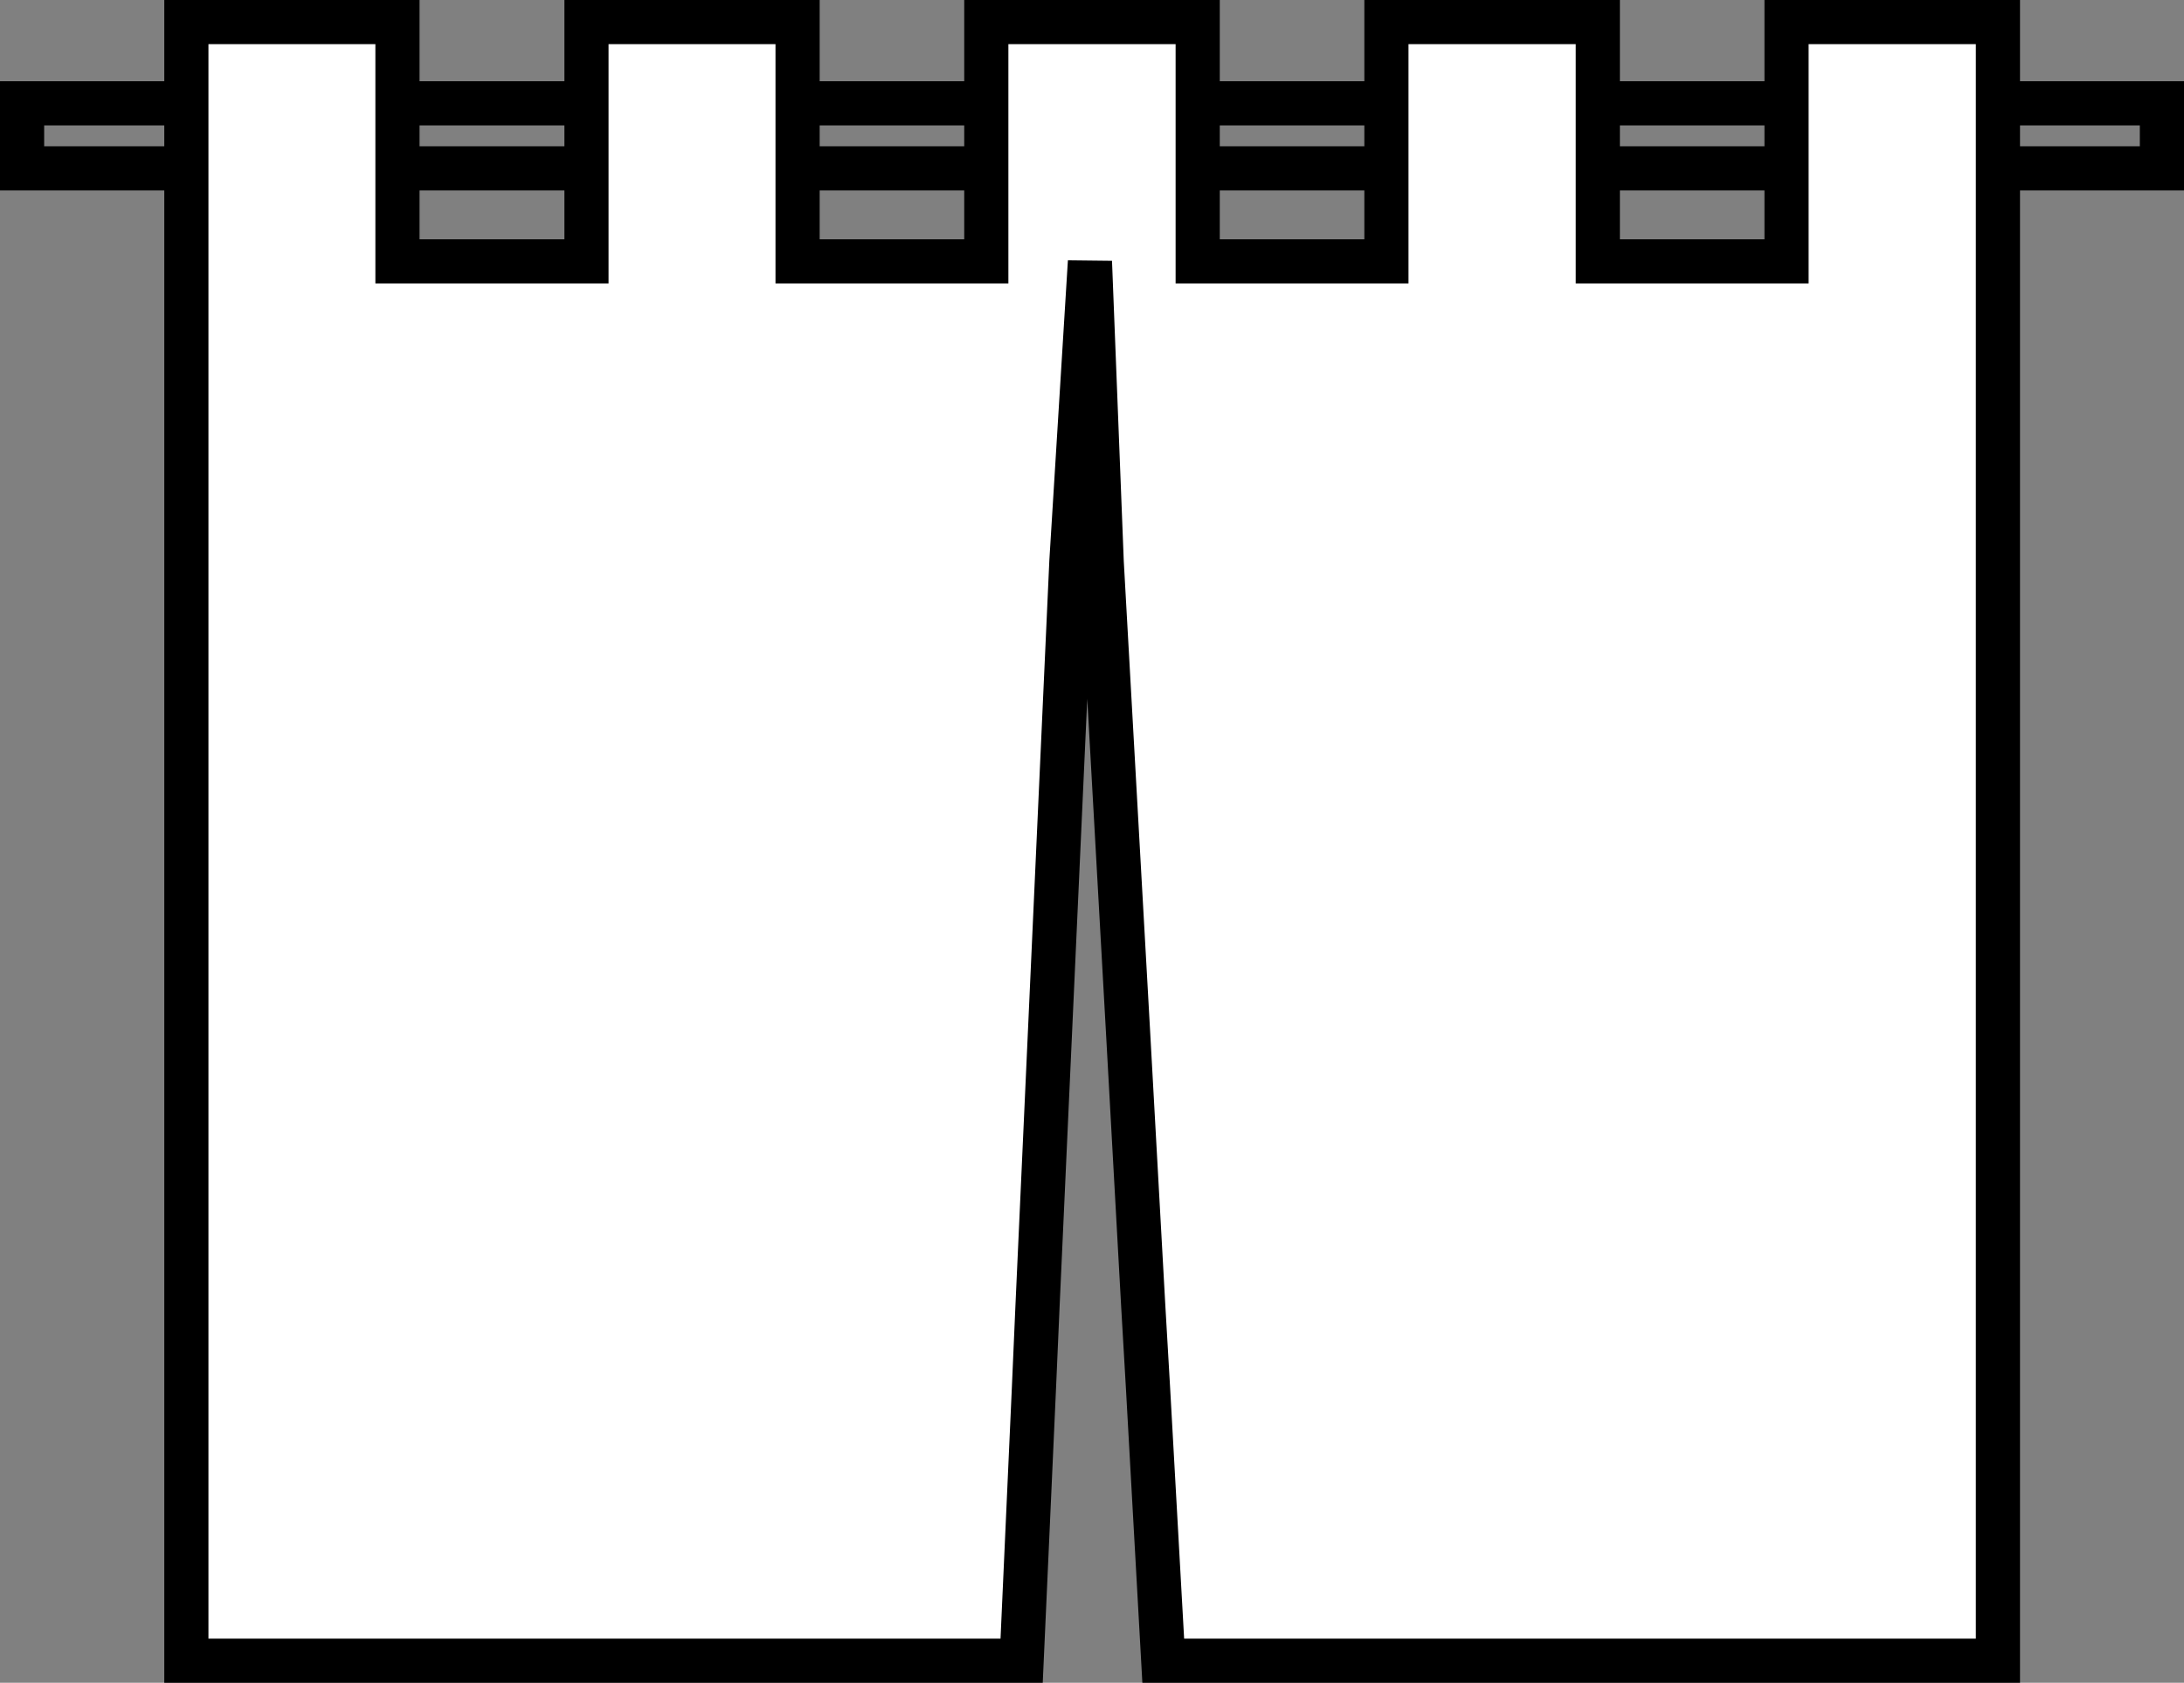
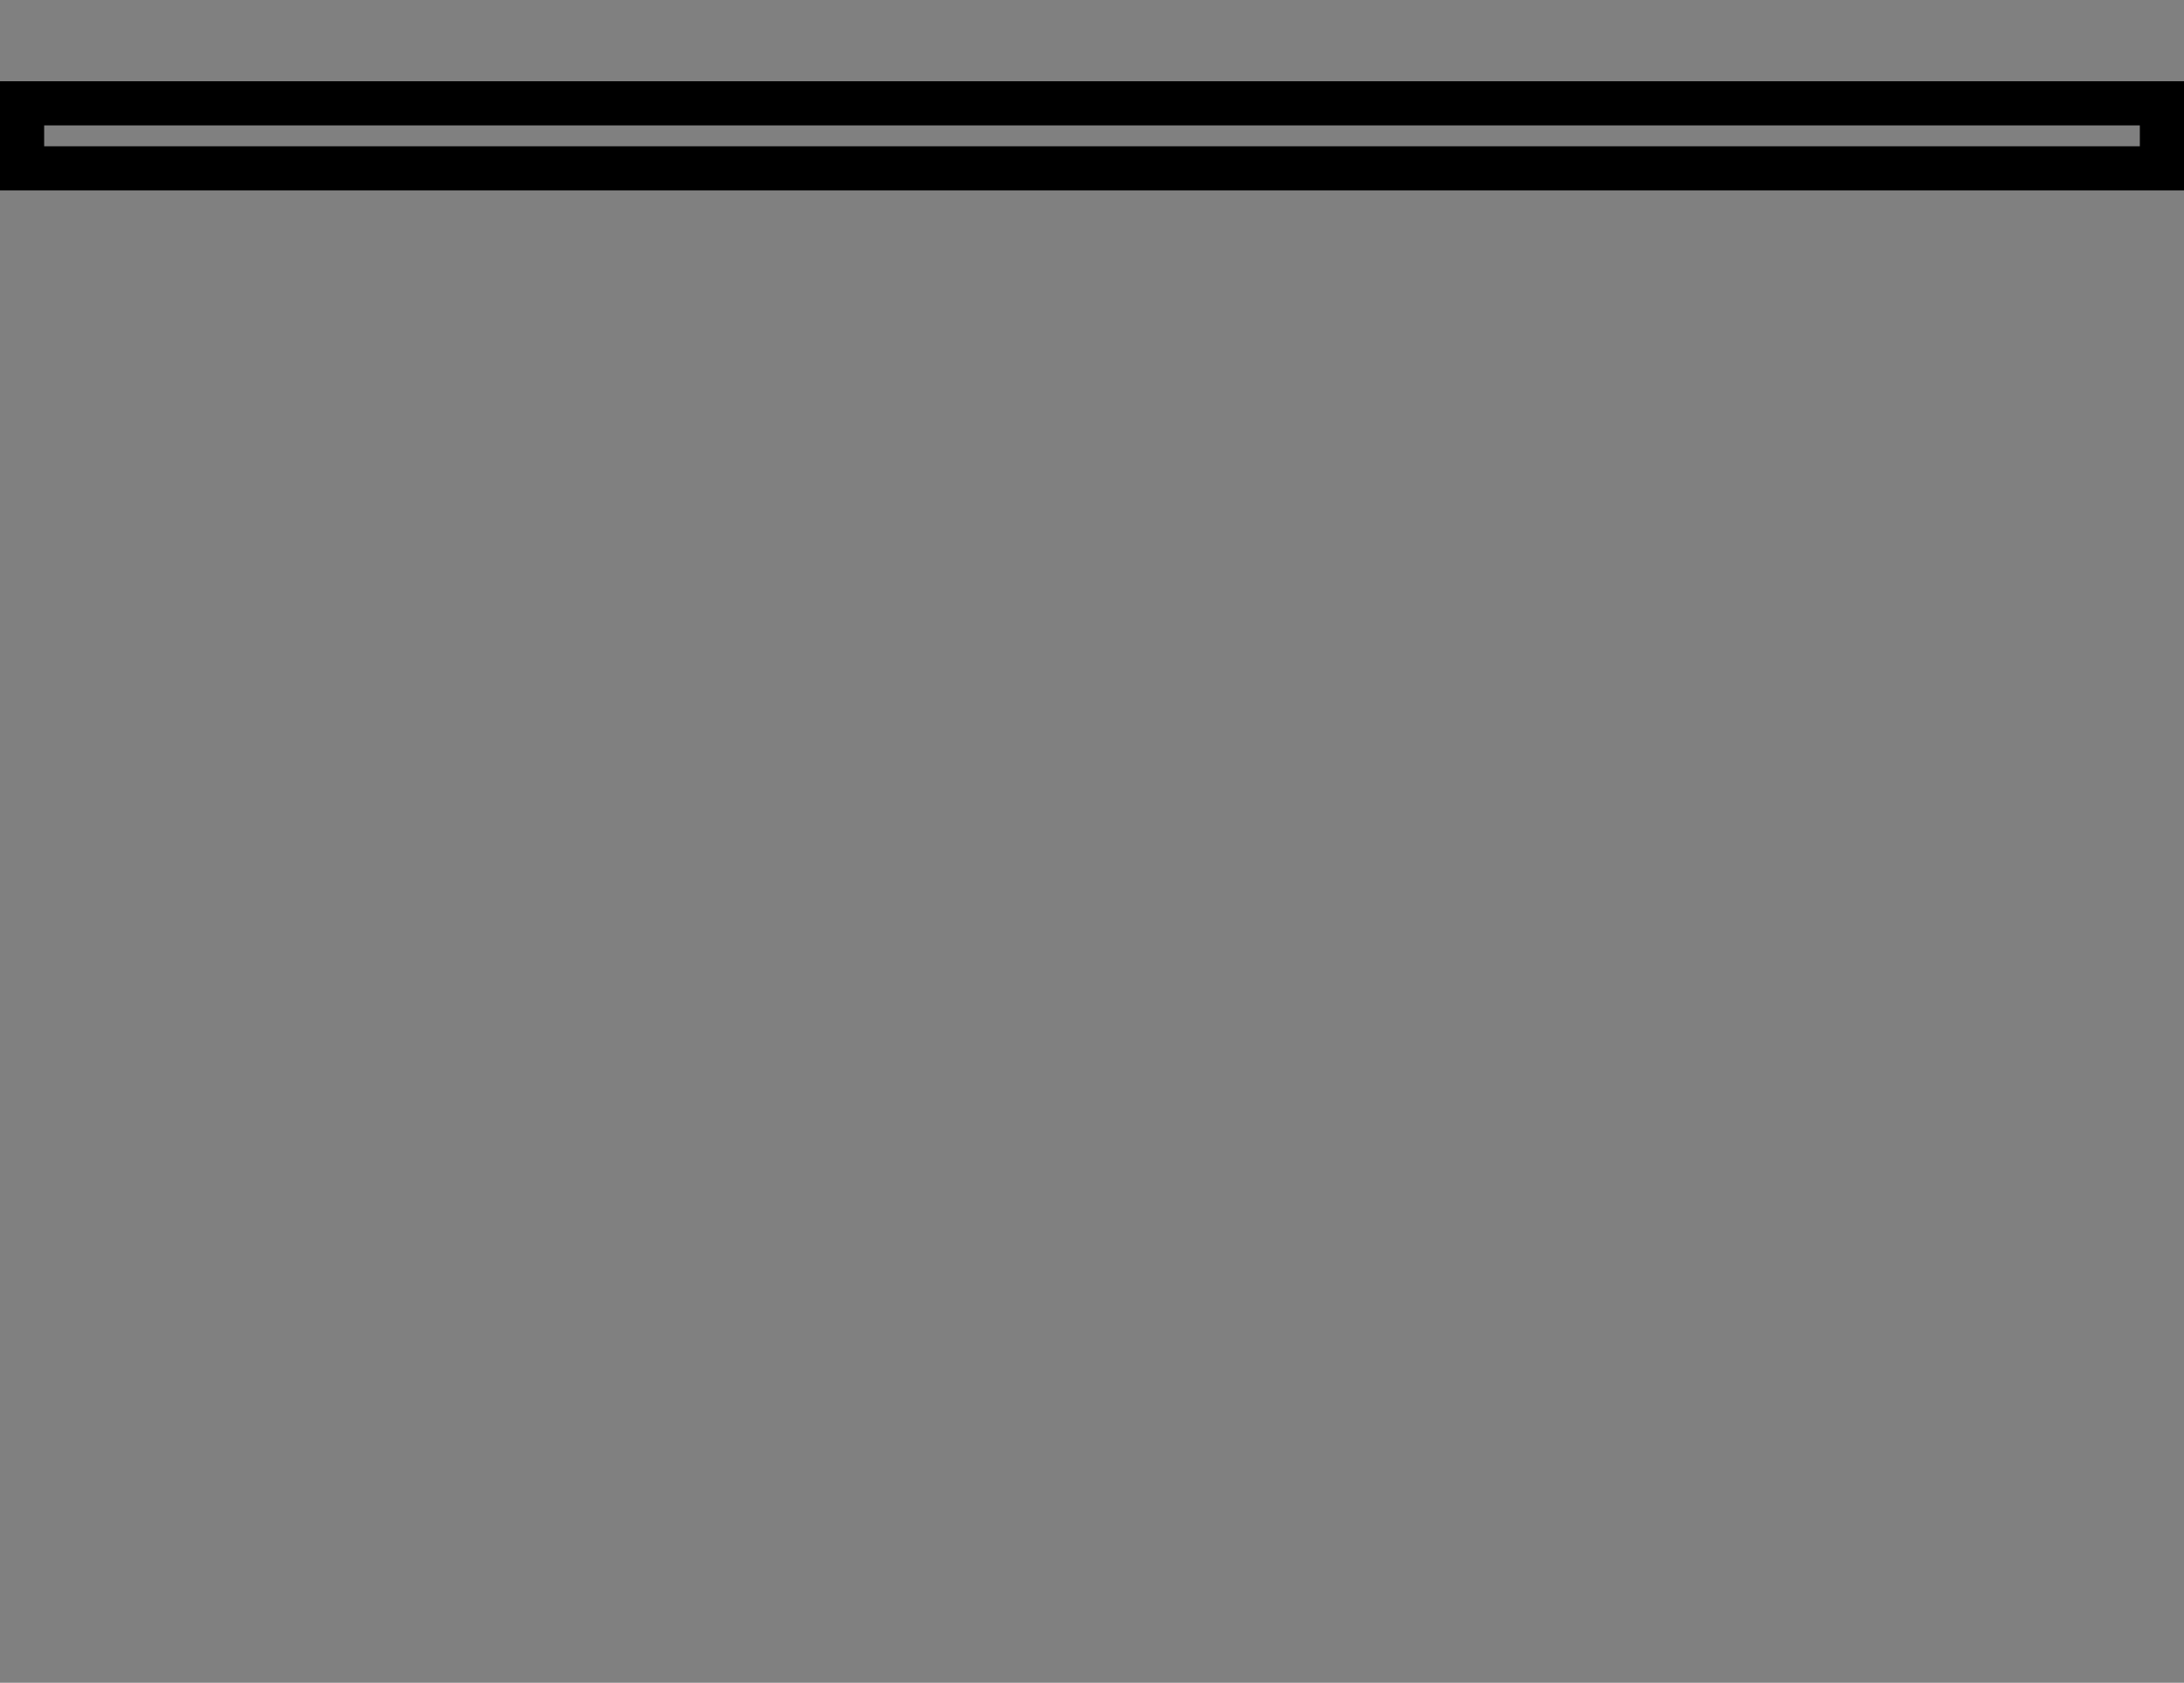
<svg xmlns="http://www.w3.org/2000/svg" version="1.1" id="レイヤー_1" x="0px" y="0px" viewBox="0 0 74.18 57.17" style="enable-background:new 0 0 74.18 57.17;" xml:space="preserve">
  <rect x="0" y="0" width="74.18" height="57.17" fill="#808080" stroke="none" />
  <style type="text/css">
	.st0{fill:none;stroke:#000000;stroke-width:1.5;stroke-miterlimit:10;}
	.st1{fill:#FFFFFF;stroke:#000000;stroke-width:1.5;stroke-miterlimit:10;}
</style>
  <g>
    <g>
      <rect x="0.75" y="3.51" class="st0" width="72.68" height="2.21" />
    </g>
    <g>
-       <polygon class="st1" points="67.86,0.75 60.68,0.75 60.68,8.88 54.27,8.88 54.27,0.75 47.09,0.75 47.09,8.88 40.68,8.88     40.68,0.75 33.5,0.75 33.5,8.88 27.09,8.88 27.09,0.75 19.92,0.75 19.92,8.88 13.5,8.88 13.5,0.75 6.33,0.75 6.33,7.23 6.33,7.23     6.33,56.42 34.7,56.42 35.12,47.11 35.24,44.36 35.67,34.91 36.39,19.08 37.02,8.89 37.02,8.89 37.42,19.1 38.31,34.98     38.83,44.36 38.99,47.11 39.51,56.42 67.86,56.42 67.86,8.89 67.86,8.89   " />
-     </g>
+       </g>
  </g>
  <g>
    <g>
-       <rect x="0.75" y="91.52" class="st0" width="72.68" height="2.21" />
-     </g>
+       </g>
    <g>
      <polygon class="st1" points="67.86,89.15 60.68,89.15 60.68,95.63 54.27,95.63 54.27,89.15 47.09,89.15 47.09,95.63 40.68,95.63     40.68,89.15 33.5,89.15 33.5,95.63 27.09,95.63 27.09,89.15 19.92,89.15 19.92,95.63 13.5,95.63 13.5,89.15 6.33,89.15     6.33,95.63 6.33,95.63 6.33,144.82 34.7,144.82 35.12,135.51 35.24,132.76 35.67,123.31 36.39,107.48 37.02,97.29 37.02,97.29     37.42,107.5 38.31,123.38 38.83,132.76 38.99,135.51 39.51,144.82 67.86,144.82 67.86,97.29 67.86,97.29   " />
    </g>
  </g>
</svg>